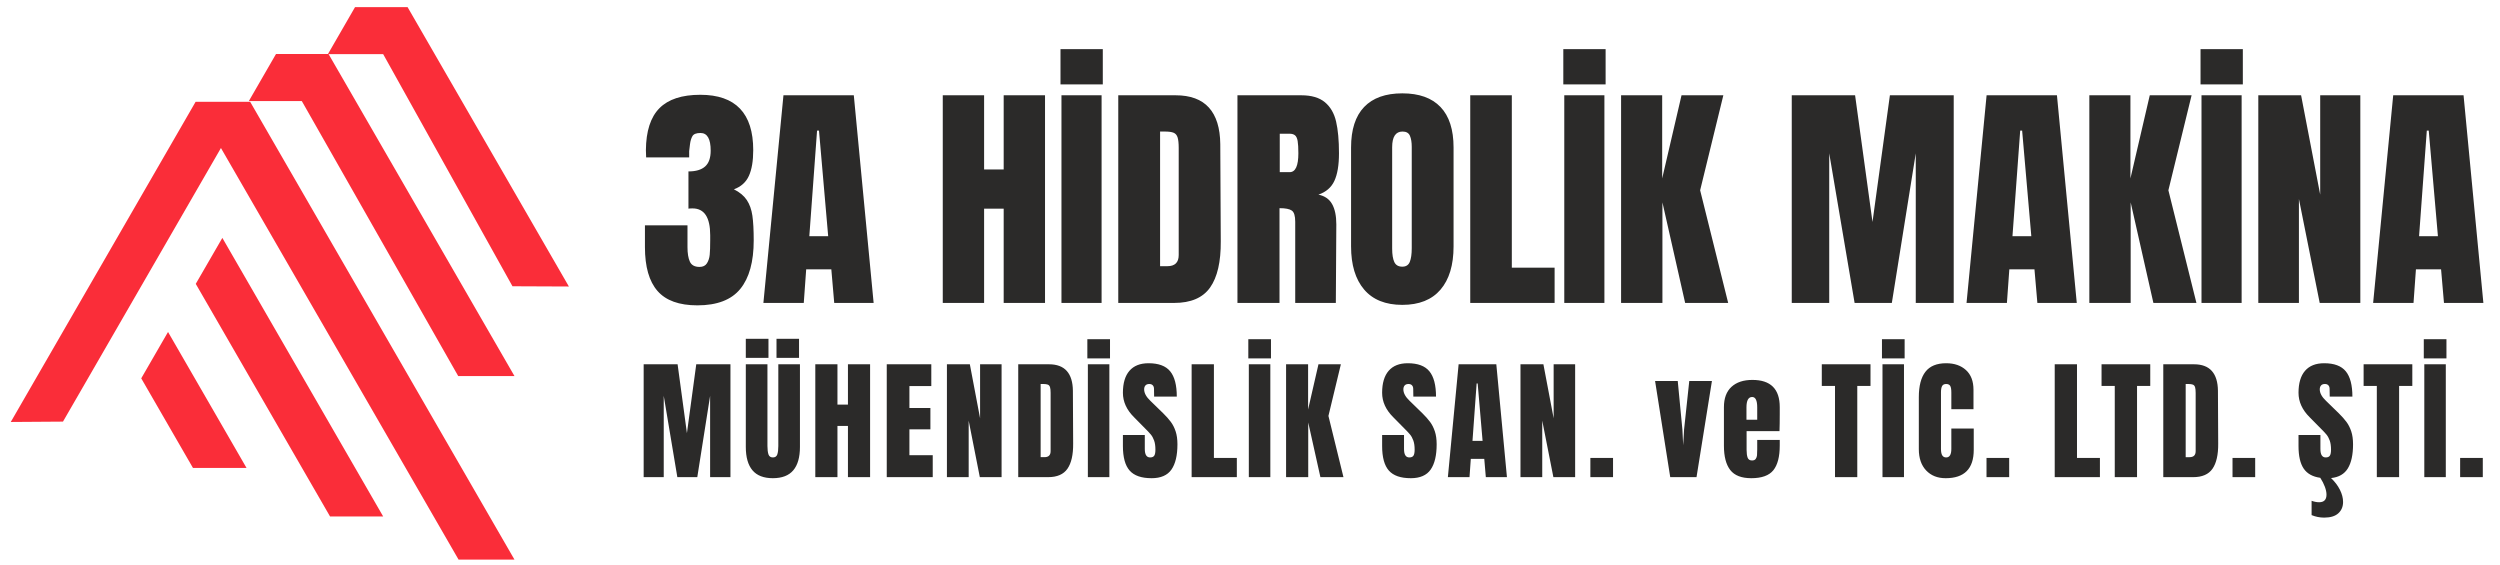
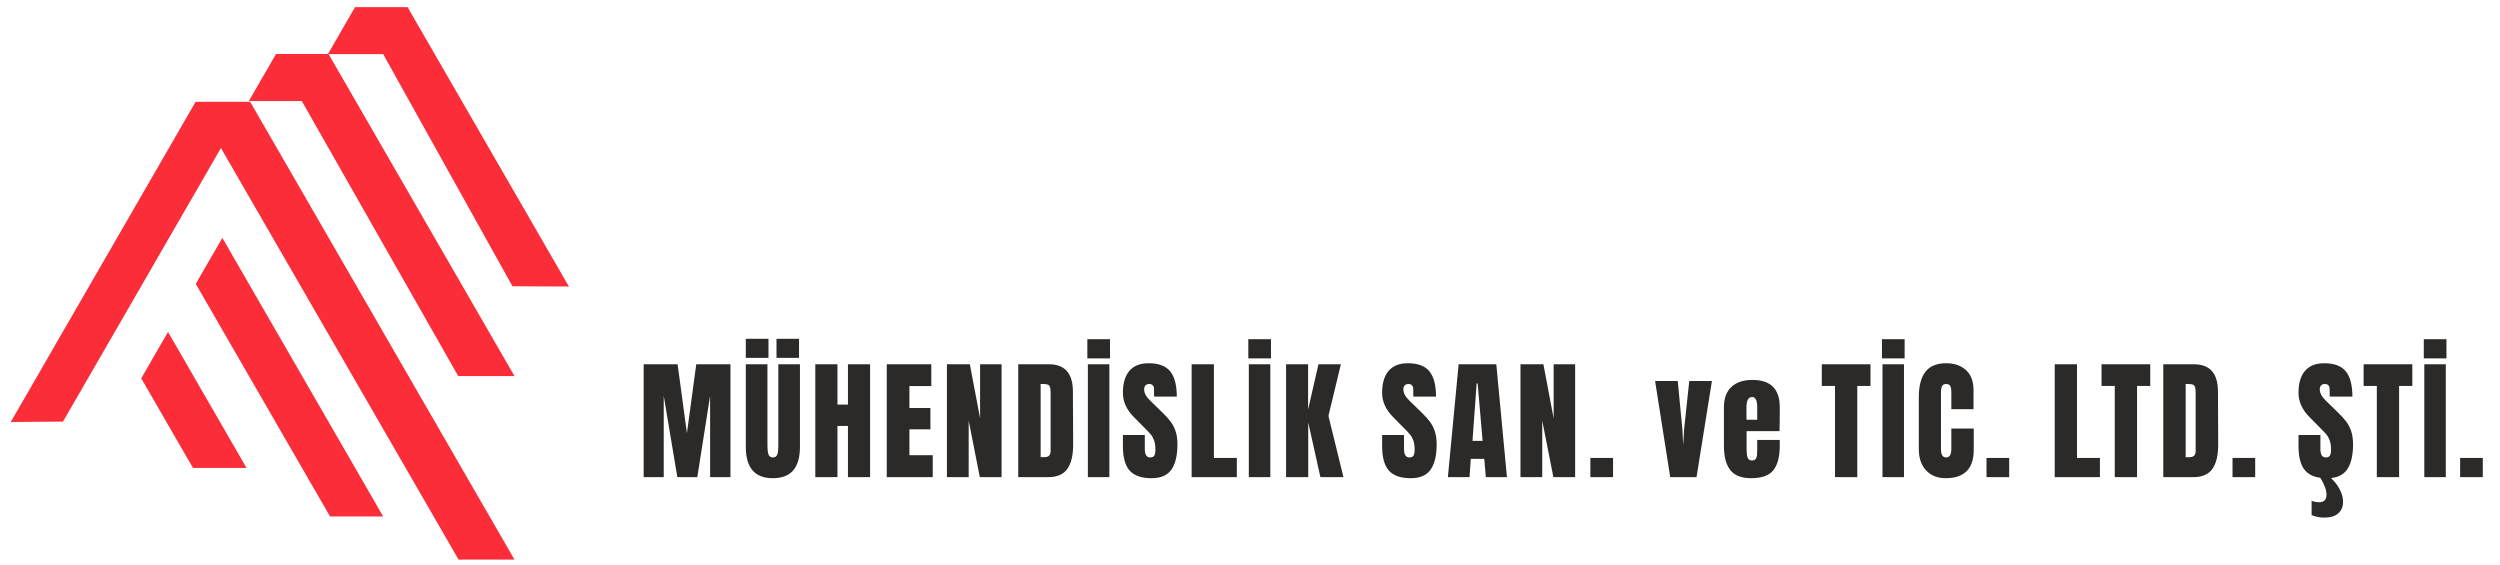
<svg xmlns="http://www.w3.org/2000/svg" xml:space="preserve" width="62mm" height="14mm" version="1.1" style="shape-rendering:geometricPrecision; text-rendering:geometricPrecision; image-rendering:optimizeQuality; fill-rule:evenodd; clip-rule:evenodd" viewBox="0 0 6200 1400">
  <defs>
    <style type="text/css">
   
    .fil0 {fill:#FA2D39}
    .fil1 {fill:#2B2A29;fill-rule:nonzero}
   
  </style>
  </defs>
  <g id="Layer_x0020_1">
    <polygon class="fil0" points="156.2,1045.6 547.93,367.11 1137.24,1387.81 1275.89,1387.81 620.39,252.45 485.13,252.45 26.68,1046.51 " />
    <polygon class="fil0" points="350.26,938.29 478.53,1160.45 611.39,1160.45 416.71,823.27 " />
    <polygon class="fil0" points="485.48,703.98 818.52,1280.83 950.28,1280.83 551.42,589.98 " />
    <polygon class="fil0" points="1136.35,932.63 1275.89,932.63 814.76,133.93 684.48,133.93 617.14,250.58 748.44,250.58 " />
    <polygon class="fil0" points="1270.93,709.93 1410.82,710.54 1010.78,17.65 880.51,17.65 813.17,134.3 950.28,134.3 " />
    <g id="_2354067835376">
-       <path class="fil1" d="M1729.55 757.27c-45.17,0 -78.14,-11.89 -98.92,-35.67 -20.79,-23.78 -31.18,-60.05 -31.18,-108.81l0 -53.96 105.52 0 0 53.96c0,15.58 2,27.67 5.99,36.27 4,8.59 11.99,12.89 23.98,12.89 8.39,0 14.49,-3 18.29,-9 3.8,-5.99 6.1,-13.09 6.89,-21.28 0.8,-8.19 1.2,-20.08 1.2,-35.67l0 -12.59c0,-44.37 -14.59,-66.55 -43.77,-66.55 -5.19,0 -8.59,0.21 -10.18,0.6l0 -92.32c18.38,0 32.17,-4.1 41.36,-12.29 9.2,-8.19 13.79,-21.28 13.79,-39.27 0,-29.18 -8.4,-43.77 -25.18,-43.77 -10.39,0 -17.08,2.6 -20.09,7.8 -2.99,5.19 -4.99,11.79 -5.99,19.78 -1,8 -1.69,13.79 -2.09,17.39l0 15.58 -106.72 0 -0.6 -17.98c0.4,-47.16 11.59,-81.84 33.58,-104.02 21.98,-22.18 55.74,-33.27 101.31,-33.27 87.53,0 131.29,45.76 131.29,137.29 0,26.78 -3.59,48.06 -10.79,63.85 -7.19,15.78 -19.58,26.88 -37.16,33.27 14.38,7.2 25.07,16.09 32.07,26.68 7,10.59 11.59,23.48 13.79,38.67 2.19,15.19 3.29,35.57 3.29,61.15 0,53.16 -11.08,93.32 -33.27,120.5 -22.18,27.18 -57.65,40.77 -106.41,40.77zm163.66 -6l49.76 -514.98 174.46 0 49.17 514.98 -97.73 0 -7.19 -83.33 -62.35 0 -6 83.33 -100.12 0zm113.91 -165.46l46.77 0 -22.78 -261.99 -4.81 0 -19.18 261.99zm330.94 165.46l0 -514.98 102.51 0 0 184.05 48.56 0 0 -184.05 102.52 0 0 514.98 -102.52 0 0 -233.81 -48.56 0 0 233.81 -102.51 0zm294.36 0l0 -514.98 99.52 0 0 514.98 -99.52 0zm-2.4 -541.96l0 -87.53 104.92 0 0 87.53 -104.92 0zm143.28 26.98l142.09 0c36.77,0 64.35,10.19 82.74,30.57 18.38,20.39 27.77,50.57 28.17,90.53l1.2 241.01c0.4,50.76 -8.39,88.92 -26.38,114.51 -17.98,25.58 -47.76,38.36 -89.32,38.36l-138.5 0 0 -514.98zm121.71 423.86c18.78,0 28.18,-9.19 28.18,-27.58l0 -265.59c0,-11.59 -0.9,-20.28 -2.7,-26.07 -1.8,-5.8 -5.1,-9.7 -9.9,-11.69 -4.79,-2 -12.19,-3 -22.18,-3l-11.39 0 0 333.93 17.99 0zm173.86 -423.86l158.27 0c25.18,0 44.66,5.7 58.45,17.09 13.79,11.39 23.08,27.38 27.88,47.96 4.79,20.58 7.19,46.86 7.19,78.83 0,29.18 -3.79,51.96 -11.39,68.35 -7.59,16.38 -20.78,27.78 -39.57,34.17 15.59,3.2 26.88,10.99 33.87,23.38 7,12.39 10.5,29.18 10.5,50.36l-1.2 194.84 -100.72 0 0 -201.43c0,-14.39 -2.8,-23.58 -8.4,-27.58 -5.59,-4 -15.78,-6 -30.57,-6l0 235.01 -104.31 0 0 -514.98zm129.49 190.65c14.39,0 21.58,-15.59 21.58,-46.77 0,-13.59 -0.6,-23.78 -1.79,-30.57 -1.2,-6.8 -3.4,-11.49 -6.6,-14.09 -3.2,-2.6 -7.8,-3.9 -13.79,-3.9l-23.98 0 0 95.33 24.58 0zm279.37 329.13c-41.56,0 -73.13,-12.69 -94.72,-38.07 -21.58,-25.38 -32.37,-61.05 -32.37,-107.01l0 -245.2c0,-44.37 10.79,-77.84 32.37,-100.42 21.59,-22.59 53.16,-33.88 94.72,-33.88 41.57,0 73.15,11.29 94.73,33.88 21.58,22.58 32.37,56.05 32.37,100.42l0 245.2c0,46.36 -10.79,82.13 -32.37,107.31 -21.58,25.18 -53.16,37.77 -94.73,37.77zm0 -94.72c9.2,0 15.39,-4 18.59,-11.99 3.2,-8 4.8,-19.19 4.8,-33.58l0 -251.79c0,-11.2 -1.51,-20.29 -4.5,-27.28 -2.99,-7 -9.09,-10.49 -18.29,-10.49 -17.18,0 -25.77,12.99 -25.77,38.97l0 251.19c0,14.79 1.8,25.98 5.39,33.58 3.6,7.59 10.19,11.39 19.78,11.39zm168.47 89.92l0 -514.98 103.12 0 0 427.46 106.11 0 0 87.52 -209.23 0zm233.21 0l0 -514.98 99.52 0 0 514.98 -99.52 0zm-2.4 -541.96l0 -87.53 104.92 0 0 87.53 -104.92 0zm143.29 541.96l0 -514.98 101.91 0 0 206.23 47.97 -206.23 103.71 0 -57.55 235.61 69.54 279.37 -106.71 0 -56.36 -249.39 0 249.39 -102.51 0zm423.26 0l0 -514.98 157.07 0 43.17 314.15 43.16 -314.15 158.27 0 0 514.98 -94.12 0 0 -371.1 -59.35 371.1 -92.33 0 -62.95 -371.1 0 371.1 -92.92 0zm433.45 0l49.76 -514.98 174.46 0 49.16 514.98 -97.72 0 -7.2 -83.33 -62.35 0 -5.99 83.33 -100.12 0zm113.91 -165.46l46.76 0 -22.78 -261.99 -4.8 0 -19.18 261.99zm190.65 165.46l0 -514.98 101.91 0 0 206.23 47.96 -206.23 103.72 0 -57.55 235.61 69.54 279.37 -106.72 0 -56.35 -249.39 0 249.39 -102.51 0zm278.17 0l0 -514.98 99.52 0 0 514.98 -99.52 0zm-2.4 -541.96l0 -87.53 104.92 0 0 87.53 -104.92 0zm143.28 541.96l0 -514.98 106.12 0 47.37 246.4 0 -246.4 99.52 0 0 514.98 -100.72 0 -51.57 -257.79 0 257.79 -100.72 0zm284.78 0l49.76 -514.98 174.46 0 49.16 514.98 -97.72 0 -7.2 -83.33 -62.35 0 -6 83.33 -100.11 0zm113.91 -165.46l46.76 0 -22.78 -261.99 -4.8 0 -19.18 261.99z" />
      <path class="fil1" d="M1596.29 1183.32l0 -279.89 84.16 0 23.13 170.74 23.13 -170.74 84.8 0 0 279.89 -50.43 0 0 -201.69 -31.8 201.69 -49.47 0 -33.73 -201.69 0 201.69 -49.79 0zm320.45 2.61c-22.71,0 -39.57,-6.52 -50.6,-19.55 -11.02,-13.03 -16.54,-32.37 -16.54,-58l0 -204.95 53.65 0 0 202.67c0,8.91 0.85,15.86 2.56,20.85 1.71,5 5.36,7.5 10.93,7.5 5.56,0 9.2,-2.45 10.92,-7.33 1.71,-4.89 2.57,-11.9 2.57,-21.02l0 -202.67 53.64 0 0 204.95c0,25.63 -5.51,44.97 -16.54,58 -11.03,13.03 -27.9,19.55 -50.59,19.55zm-67.14 -298.47l0 -47.24 56.21 0 0 47.24 -56.21 0zm76.13 0l0 -47.24 55.89 0 0 47.24 -55.89 0zm96.23 295.86l0 -279.89 54.93 0 0 100.03 26.02 0 0 -100.03 54.93 0 0 279.89 -54.93 0 0 -127.07 -26.02 0 0 127.07 -54.93 0zm177.18 0l0 -279.89 110.5 0 0 54.09 -54.29 0 0 54.41 52.05 0 0 52.79 -52.05 0 0 64.19 57.83 0 0 54.41 -114.04 0zm149.23 0l0 -279.89 56.86 0 25.38 133.92 0 -133.92 53.32 0 0 279.89 -53.97 0 -27.63 -140.11 0 140.11 -53.96 0zm176.85 -279.89l76.14 0c19.7,0 34.47,5.54 44.33,16.62 9.85,11.08 14.88,27.48 15.09,49.2l0.64 130.98c0.22,27.59 -4.49,48.34 -14.13,62.24 -9.64,13.9 -25.59,20.85 -47.86,20.85l-74.21 0 0 -279.89zm65.21 230.36c10.07,0 15.1,-4.99 15.1,-14.98l0 -144.35c0,-6.3 -0.48,-11.02 -1.44,-14.17 -0.97,-3.15 -2.73,-5.27 -5.31,-6.36 -2.56,-1.08 -6.52,-1.63 -11.88,-1.63l-6.1 0 0 181.49 9.63 0zm107.48 49.53l0 -279.89 53.32 0 0 279.89 -53.32 0zm-1.29 -294.55l0 -47.57 56.21 0 0 47.57 -56.21 0zm159.19 297.16c-25.06,0 -43.15,-6.3 -54.29,-18.9 -11.14,-12.6 -16.7,-32.91 -16.7,-60.93l0 -27.37 54.28 0 0 34.86c0,13.91 4.4,20.86 13.17,20.86 4.93,0 8.36,-1.47 10.29,-4.4 1.92,-2.93 2.88,-7.88 2.88,-14.83 0,-9.12 -1.06,-16.67 -3.21,-22.64 -2.14,-5.98 -4.87,-10.97 -8.19,-14.99 -3.31,-4.02 -9.26,-10.27 -17.82,-18.74l-23.77 -24.11c-18.42,-18.24 -27.63,-38.45 -27.63,-60.6 0,-23.9 5.41,-42.09 16.22,-54.58 10.82,-12.49 26.61,-18.74 47.39,-18.74 24.83,0 42.71,6.68 53.64,20.04 10.92,13.36 16.38,34.27 16.38,62.73l-56.22 0 -0.31 -19.23c0,-3.69 -1.02,-6.63 -3.06,-8.8 -2.03,-2.17 -4.87,-3.26 -8.51,-3.26 -4.28,0 -7.5,1.2 -9.64,3.59 -2.14,2.39 -3.21,5.65 -3.21,9.78 0,9.12 5.14,18.57 15.42,28.34l32.12 31.28c7.5,7.39 13.71,14.39 18.63,21.02 4.93,6.62 8.89,14.45 11.89,23.46 3,9.01 4.49,19.71 4.49,32.09 0,27.59 -4.97,48.5 -14.93,62.73 -9.96,14.22 -26.4,21.34 -49.31,21.34zm99.44 -2.61l0 -279.89 55.25 0 0 232.32 56.86 0 0 47.57 -112.11 0zm141.84 0l0 -279.89 53.33 0 0 279.89 -53.33 0zm-1.28 -294.55l0 -47.57 56.21 0 0 47.57 -56.21 0zm93.66 294.55l0 -279.89 54.61 0 0 112.09 25.7 -112.09 55.57 0 -30.84 128.05 37.26 151.84 -57.17 0 -30.2 -135.55 0 135.55 -54.93 0zm309.2 2.61c-25.05,0 -43.15,-6.3 -54.29,-18.9 -11.14,-12.6 -16.7,-32.91 -16.7,-60.93l0 -27.37 54.29 0 0 34.86c0,13.91 4.39,20.86 13.16,20.86 4.93,0 8.36,-1.47 10.28,-4.4 1.93,-2.93 2.9,-7.88 2.9,-14.83 0,-9.12 -1.07,-16.67 -3.22,-22.64 -2.14,-5.98 -4.87,-10.97 -8.19,-14.99 -3.31,-4.02 -9.26,-10.27 -17.82,-18.74l-23.78 -24.11c-18.41,-18.24 -27.62,-38.45 -27.62,-60.6 0,-23.9 5.41,-42.09 16.22,-54.58 10.82,-12.49 26.61,-18.74 47.39,-18.74 24.83,0 42.71,6.68 53.64,20.04 10.92,13.36 16.38,34.27 16.38,62.73l-56.22 0 -0.32 -19.23c0,-3.69 -1.01,-6.63 -3.05,-8.8 -2.03,-2.17 -4.87,-3.26 -8.51,-3.26 -4.28,0 -7.5,1.2 -9.64,3.59 -2.14,2.39 -3.21,5.65 -3.21,9.78 0,9.12 5.14,18.57 15.42,28.34l32.12 31.28c7.5,7.39 13.71,14.39 18.63,21.02 4.92,6.62 8.89,14.45 11.89,23.46 3,9.01 4.49,19.71 4.49,32.09 0,27.59 -4.97,48.5 -14.93,62.73 -9.96,14.22 -26.4,21.34 -49.31,21.34zm92.05 -2.61l26.66 -279.89 93.48 0 26.34 279.89 -52.36 0 -3.85 -45.29 -33.41 0 -3.21 45.29 -53.65 0zm61.04 -89.93l25.05 0 -12.2 -142.39 -2.57 0 -10.28 142.39zm119.03 89.93l0 -279.89 56.85 0 25.39 133.92 0 -133.92 53.32 0 0 279.89 -53.97 0 -27.62 -140.11 0 140.11 -53.97 0zm173.32 0l0 -47.57 56.22 0 0 47.57 -56.22 0zm198.06 0l-37.58 -238.51 56.21 0 11.56 120.56 1.93 38.78 2.25 -39.11 12.85 -120.23 56.21 0 -38.22 238.51 -65.21 0zm200.95 2.61c-24.21,0 -41.55,-6.74 -52.04,-20.2 -10.49,-13.47 -15.74,-33.57 -15.74,-60.28l0 -95.8c0,-21.94 6.21,-38.67 18.63,-50.18 12.42,-11.51 29.77,-17.27 52.03,-17.27 45.19,0 67.78,22.49 67.78,67.45l0 17.27c0,17.38 -0.21,31.5 -0.63,42.36l-81.6 0 0 46.27c0,8.25 0.86,14.72 2.57,19.39 1.71,4.66 5.35,7 10.93,7 4.27,0 7.33,-1.3 9.15,-3.91 1.82,-2.61 2.89,-5.59 3.21,-8.96 0.32,-3.37 0.48,-8.31 0.48,-14.82l0 -23.14 55.89 0 0 13.69c0,27.8 -5.29,48.27 -15.9,61.42 -10.6,13.14 -28.85,19.71 -54.76,19.71zm14.77 -145l0 -30.62c0,-17.17 -4.17,-25.75 -12.52,-25.75 -9.42,0 -14.14,8.58 -14.14,25.75l0 30.62 26.66 0zm192.92 142.39l0 -226.13 -32.76 0 0 -53.76 120.78 0 0 53.76 -32.77 0 0 226.13 -55.25 0zm117.75 0l0 -279.89 53.32 0 0 279.89 -53.32 0zm-1.29 -294.55l0 -47.57 56.22 0 0 47.57 -56.22 0zm157.91 297.16c-20.13,0 -36.24,-6.41 -48.34,-19.23 -12.11,-12.81 -18.15,-30.41 -18.15,-52.78l0 -129.03c0,-27.81 5.46,-48.77 16.38,-62.89 10.92,-14.12 28.06,-21.18 51.4,-21.18 20.35,0 36.72,5.65 49.14,16.95 12.43,11.29 18.63,27.58 18.63,48.87l0 48.23 -54.92 0 0 -41.38c0,-8.04 -0.97,-13.58 -2.9,-16.62 -1.92,-3.04 -5.24,-4.57 -9.95,-4.57 -4.93,0 -8.3,1.74 -10.12,5.22 -1.82,3.47 -2.73,8.58 -2.73,15.31l0 140.44c0,7.38 1.07,12.76 3.21,16.13 2.14,3.36 5.36,5.05 9.64,5.05 8.56,0 12.85,-7.06 12.85,-21.18l0 -50.51 55.57 0 0 52.79c0,46.92 -23.23,70.38 -69.71,70.38zm101.37 -2.61l0 -47.57 56.21 0 0 47.57 -56.21 0zm169.15 0l0 -279.89 55.25 0 0 232.32 56.86 0 0 47.57 -112.11 0zm148.91 0l0 -226.13 -32.77 0 0 -53.76 120.79 0 0 53.76 -32.77 0 0 226.13 -55.25 0zm120.32 -279.89l76.13 0c19.7,0 34.48,5.54 44.33,16.62 9.85,11.08 14.88,27.48 15.1,49.2l0.64 130.98c0.22,27.59 -4.5,48.34 -14.13,62.24 -9.64,13.9 -25.6,20.85 -47.87,20.85l-74.2 0 0 -279.89zm65.21 230.36c10.07,0 15.1,-4.99 15.1,-14.98l0 -144.35c0,-6.3 -0.49,-11.02 -1.45,-14.17 -0.97,-3.15 -2.73,-5.27 -5.3,-6.36 -2.57,-1.08 -6.53,-1.63 -11.88,-1.63l-6.11 0 0 181.49 9.64 0zm106.51 49.53l0 -47.57 56.21 0 0 47.57 -56.21 0zm298.91 -81.46c0,25.64 -4.27,45.51 -12.84,59.63 -8.57,14.12 -22.49,22.16 -41.76,24.11 9.42,8.91 16.76,18.57 22,29 5.25,10.43 7.87,20.53 7.87,30.3 0,11.52 -3.91,20.86 -11.72,28.03 -7.82,7.16 -19.55,10.75 -35.17,10.75 -10.71,0 -21.1,-2.06 -31.17,-6.19l0 -35.52c6.64,2.39 12.85,3.59 18.63,3.59 12.21,0 18.32,-6.3 18.32,-18.9 0,-5.65 -1.34,-12.11 -4.02,-19.39 -2.68,-7.28 -6.48,-14.72 -11.41,-22.32 -18.84,-2.6 -32.55,-10.21 -41.11,-22.81 -8.56,-12.6 -12.85,-31.28 -12.85,-56.04l0 -27.37 54.29 0 0 34.86c0,13.91 4.39,20.86 13.17,20.86 4.92,0 8.35,-1.47 10.28,-4.4 1.92,-2.93 2.89,-7.88 2.89,-14.83 0,-9.12 -1.07,-16.67 -3.21,-22.64 -2.15,-5.98 -4.87,-10.97 -8.2,-14.99 -3.31,-4.02 -9.26,-10.27 -17.82,-18.74l-23.78 -24.11c-18.41,-18.24 -27.62,-38.45 -27.62,-60.6 0,-23.9 5.41,-42.09 16.22,-54.58 10.82,-12.49 26.61,-18.74 47.39,-18.74 24.84,0 42.72,6.68 53.63,20.04 10.93,13.36 16.39,34.27 16.39,62.73l-56.21 0 -0.33 -19.23c0,-3.69 -1.01,-6.63 -3.05,-8.8 -2.03,-2.17 -4.87,-3.26 -8.51,-3.26 -4.28,0 -7.5,1.2 -9.63,3.59 -2.15,2.39 -3.22,5.65 -3.22,9.78 0,9.12 5.14,18.57 15.42,28.34l32.12 31.28c7.5,7.39 13.7,14.39 18.63,21.02 4.93,6.62 8.89,14.45 11.89,23.46 3,9.01 4.49,19.71 4.49,32.09zm58.97 81.46l0 -226.13 -32.76 0 0 -53.76 120.78 0 0 53.76 -32.77 0 0 226.13 -55.25 0zm117.75 0l0 -279.89 53.32 0 0 279.89 -53.32 0zm-1.28 -294.55l0 -47.57 56.21 0 0 47.57 -56.21 0zm90.13 294.55l0 -47.57 56.21 0 0 47.57 -56.21 0z" />
    </g>
  </g>
</svg>